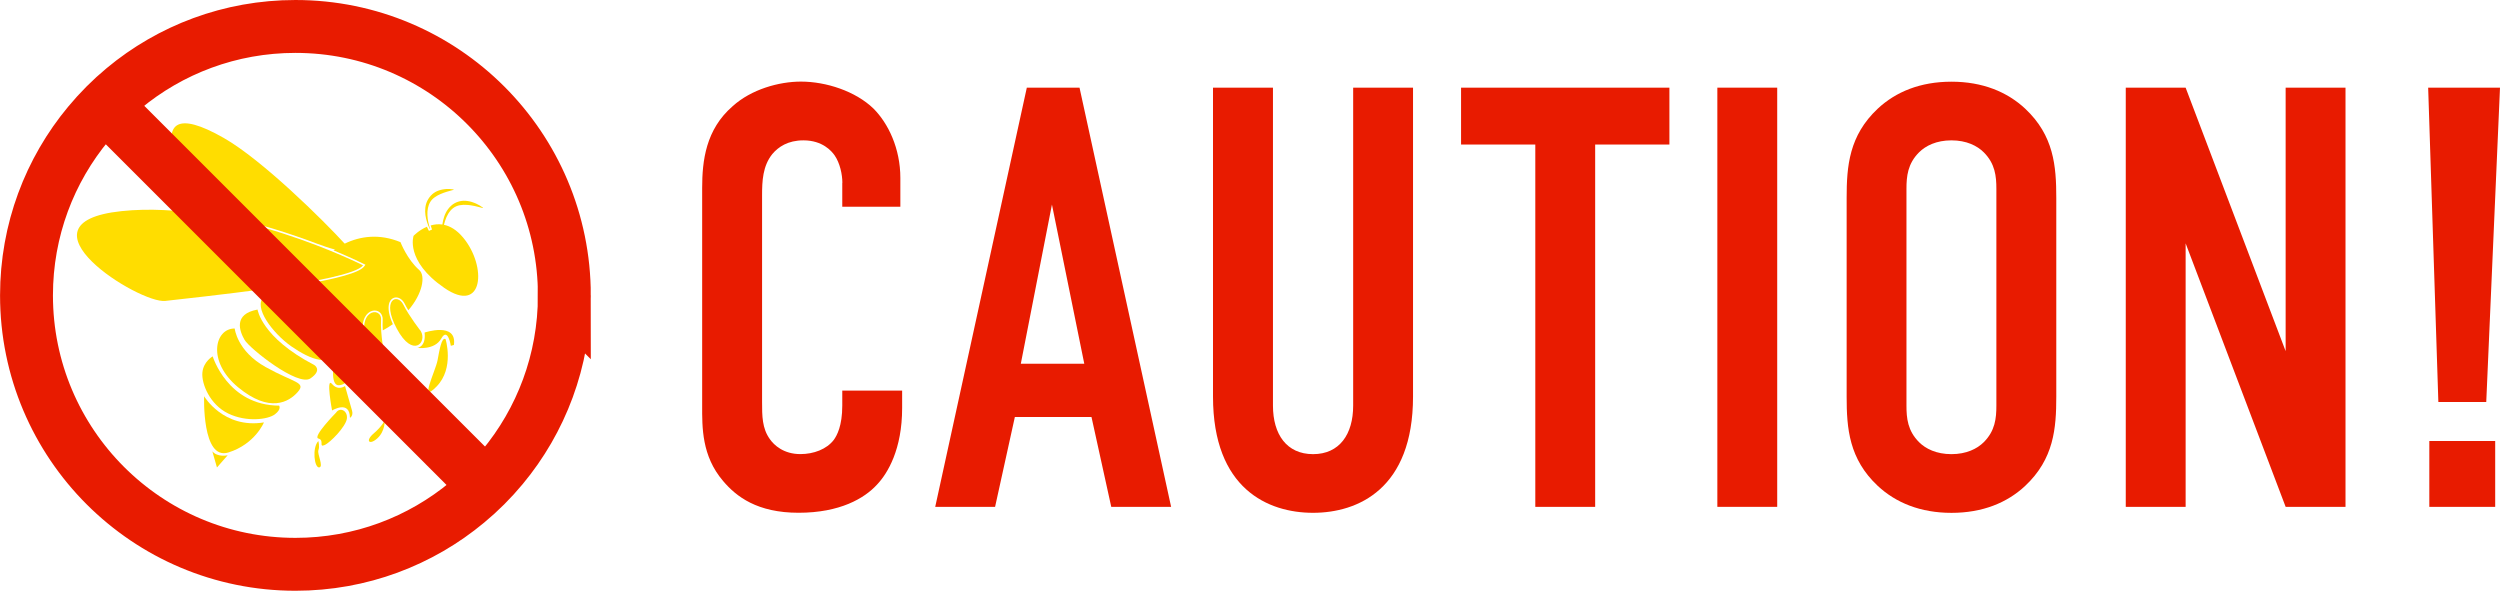
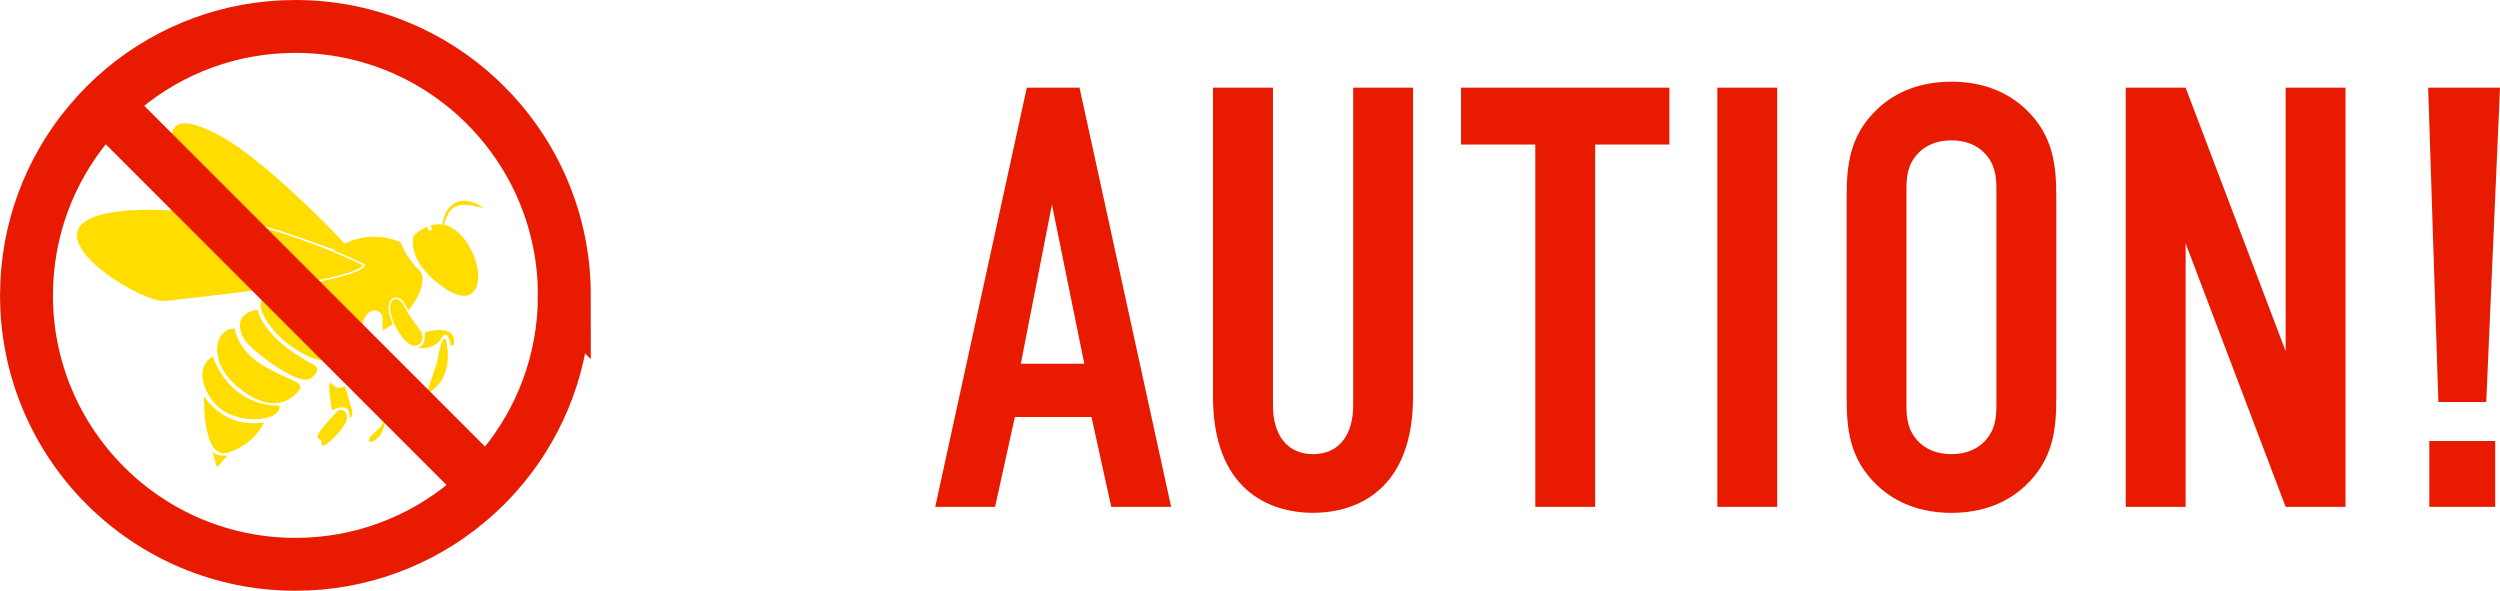
<svg xmlns="http://www.w3.org/2000/svg" id="_レイヤー_2" data-name="レイヤー 2" viewBox="0 0 519.93 122.87">
  <defs>
    <style>
      .cls-1 {
        fill: #fd0;
      }

      .cls-2, .cls-3 {
        fill: #e81b00;
      }

      .cls-3, .cls-4 {
        stroke: #e81b00;
        stroke-miterlimit: 10;
      }

      .cls-4 {
        fill: none;
        stroke-width: 11px;
      }
    </style>
  </defs>
  <g id="_テキスト" data-name="テキスト">
    <g>
      <g>
        <path class="cls-1" d="m92.39,59.87c8.17,5.62,8.93-4.45,3.93-10.46-1.35-1.62-2.72-2.39-4-2.66-.11-.02-.22-.04-.33-.06-.86-.12-1.68-.02-2.42.2.05.19.11.37.18.56l.1.28-.64.29-.15-.28c-.1-.18-.19-.38-.27-.58-1.68.71-2.78,1.89-2.78,1.89,0,0-1.81,5.18,6.37,10.81Z" />
        <path class="cls-1" d="m64.67,62.07c2.98.92,4.74,4.93,5.56,7.38-.03-1.06.29-2.13,2.04-2.97l.14-.07.14.06c.09.04,1.9.91,1.96,4.22.39-.1.78-.21,1.15-.33-.51-2.21-.19-3.57.22-4.37.35-.69.89-1.16,1.51-1.34.57-.16,1.14-.06,1.56.28.45.36.68.94.64,1.63-.04.66-.03,1.4.02,2.15.75-.4,1.45-.84,2.09-1.29-1.16-2.57-.95-3.95-.68-4.58.2-.48.55-.81.98-.93.8-.23,1.67.28,2.17,1.27.22.43.47.89.75,1.35,3.01-3.49,3.61-7.19,2.27-8.37-2.53-2.22-3.9-5.8-3.9-5.8-4.37-1.81-8.38-1.26-11.62.32-.76.37-1.47.8-2.14,1.26-.06.04-.11.08-.17.12,3.88,1.61,6.25,2.8,6.29,2.82l.35.18-.24.32c-.49.66-1.87,1.31-4.21,1.97-2.05.58-4.73,1.15-7.71,1.68-.47,1.52-.25,2.71.82,3.04Z" />
        <path class="cls-1" d="m65.65,63.69s4.06,3.34,3.9,8.22c-.16,4.89-5.07,2.83-8.95.13-3.88-2.7-8.06-8.25-5.7-10.3,2.35-2.05,7.88-.86,10.76,1.95Z" />
        <path class="cls-1" d="m53.56,64.37s.8,5.82,11.76,11.52c0,0,1.85,1.03-.76,2.81-2.6,1.78-12.67-6.24-13.7-8.02-1.03-1.78-2.4-5.37,2.7-6.3Z" />
        <path class="cls-1" d="m48.81,68.32s.48,4.71,6.44,8.02c5.96,3.32,8.49,3.11,6.67,5.19-1.83,2.08-5.83,4.43-12.38-.97s-4.88-12.27-.72-12.24Z" />
        <path class="cls-1" d="m44.24,74.12s3.08,10.19,13.81,10.24c0,0,.55.71-.87,1.8s-5.92,1.69-9.73-.17c-3.81-1.85-5.57-6.19-5.36-8.5.21-2.31,2.15-3.38,2.15-3.38Z" />
        <path class="cls-1" d="m42.45,82.41s4.02,6.81,12.44,5.44c0,0-1.83,4.5-7.38,6.25s-5.06-11.7-5.06-11.7Z" />
        <path class="cls-1" d="m47.33,94.68c-.16.05-2.12.43-3.17-.82l.96,3.36,2.22-2.53Z" />
        <path class="cls-1" d="m86.79,72.36h0s1.85-.18,1.51-3.2c0,0,6.78-2.28,6.1,2.58l-.64.18h0s-.61-3.97-1.99-1.51-4.98,1.94-4.98,1.94Z" />
        <path class="cls-1" d="m92.66,70.51s1.89,6.03-1.86,9.87c-3.75,3.84-.23-3.22.19-5.41.41-2.19.85-4.91,1.67-4.45Z" />
        <path class="cls-1" d="m80.35,75.23s-.94,2.17-2.35.84c-1.42-1.33,2.3,5.05,2.3,5.05,0,0-.16-2.38,2.97-1.71,0,0-2.56-2.9-2.92-4.18Z" />
        <path class="cls-1" d="m81.69,79.74s.07-.06.14-.05c.24.03.47.11.69.22.27.14.5.34.66.59.36.58.37,1.31.28,1.96-.39,2.88-.53,4.82-2.88,5.66,0,0,.39-2.88-1.28-.85.04-.68.14-1.36.27-2.03.14-.75.33-1.5.65-2.2.25-.55.61-1.06.9-1.6.15-.27.29-.55.39-.85.05-.15.1-.3.12-.45.02-.14-.01-.3.07-.42Z" />
        <path class="cls-1" d="m80.02,87.43s.11,2.22-1.53,3.72c-1.65,1.51-2.6.57-.8-.98,1.81-1.55,2.33-2.74,2.33-2.74Z" />
        <path class="cls-1" d="m71.76,80.28s-1.42,1.1-2.72-.44c-1.3-1.53.02,5.53.02,5.53,0,0,3.68-2.26,3.72,1.53,0,0,.75-.39.43-1.51l-1.46-5.12Z" />
        <path class="cls-1" d="m69.88,85.83s-4.96,5.04-3.66,5.37.02,1.9,1.26,1.37c1.23-.52,4.43-3.86,4.66-5.48.23-1.62-1.41-2.54-2.26-1.26Z" />
-         <path class="cls-1" d="m66.2,91.72s.32,1.12.02,1.9,1.16,3.47.16,3.59c-1.01.11-1.51-4.07-.18-5.48Z" />
        <path class="cls-1" d="m40.22,43.92c7.06.92,13.74,2.7,18.95,4.38,1.59.52,3.18,1.06,4.75,1.63,2.59.95,5.15,2.02,7.92,2.41.13.02,1.32.26,1.36.2.04-.08-.52-.76-1.52-1.87-4.37-4.78-17.11-17.4-25.16-21.99-9.91-5.65-11.83-2.68-10.55,3.01.95,4.23,1.7,9.09,4.27,12.23Z" />
        <path class="cls-1" d="m92.01,49.27c.04-1.12.2-2.25.54-3.3.17-.53.38-1.04.66-1.5.28-.46.62-.88,1.03-1.19.41-.31.89-.51,1.39-.6.5-.09,1.02-.11,1.54-.06.26,0,.53.06.8.09.27.04.53.11.81.15.27.07.54.13.81.2.27.07.54.15.83.21l.04-.07c-.23-.17-.48-.33-.72-.48-.25-.14-.51-.27-.77-.4-.13-.06-.27-.11-.41-.16-.14-.05-.27-.11-.42-.15-.29-.08-.57-.17-.87-.2-.59-.1-1.23-.08-1.83.09-.6.17-1.17.47-1.62.89-.46.41-.82.91-1.09,1.43-.27.53-.45,1.09-.58,1.65-.13.57-.2,1.14-.24,1.71-.04.57-.04,1.14.01,1.71h.08Z" />
        <path class="cls-1" d="m87.52,68.87s-2.44-3.11-3.65-5.53-4.64-1.1-1.33,5.05c3.31,6.15,6.35,2.86,4.98.48Z" />
-         <path class="cls-1" d="m79.98,73.95s-.91-4.41-.73-7.4-5.48-2.24-2.81,5.3c2.67,7.54,3.54,2.1,3.54,2.1Z" />
-         <path class="cls-1" d="m72.41,66.78s2.58,1.17,1.5,6.49c-1.08,5.32-1.56,6.67-3.41,6.85-1.85.18-1.41-4.96-.11-7.06s-1.48-4.59,2.01-6.28Z" />
-         <path class="cls-1" d="m89.45,47.56c-.32-.93-.53-1.9-.56-2.87-.02-.48.02-.96.11-1.42.09-.46.25-.9.49-1.28.24-.39.56-.71.92-.96.36-.26.76-.48,1.18-.66.42-.2.87-.34,1.33-.49.23-.06.47-.13.7-.2.24-.06.48-.12.72-.2v-.08c-.25-.04-.51-.07-.76-.09-.25,0-.51,0-.77,0-.13.01-.26.02-.38.04-.13.02-.26.03-.39.06-.26.05-.51.11-.76.2-.12.05-.25.08-.37.14-.12.06-.24.12-.36.18-.12.06-.23.15-.34.22-.06.04-.11.08-.16.12l-.15.13c-.41.36-.74.8-.99,1.28-.25.48-.39,1-.45,1.52-.06.52-.05,1.04.02,1.54.07.51.19,1,.34,1.48.15.48.33.95.56,1.39l.08-.03Z" />
        <path class="cls-1" d="m75.5,55.18s-27.08-13.72-50.24-11.27c-23.16,2.45,3.78,19.32,9.13,18.67,5.34-.66,38.49-3.88,41.12-7.4Z" />
      </g>
      <g>
-         <path class="cls-2" d="m175.19,38.03c0-1.74-.5-4.11-1.62-5.73-.62-.87-2.49-3.11-6.48-3.11-3.24,0-5.23,1.37-6.48,2.86-1.99,2.49-2.12,5.6-2.12,8.59v42.97c0,2.86,0,5.48,1.62,7.72.87,1.25,2.86,3.11,6.35,3.11,2.74,0,5.48-1,6.97-2.99.62-.87,1.74-2.86,1.74-7.1v-3.11h12.45v3.61c0,8.59-2.99,13.58-5.23,15.94-2.62,2.86-7.72,5.85-16.31,5.85s-12.95-3.36-15.69-6.6c-4.48-5.23-4.36-11.21-4.36-15.69v-45.21c0-5.73.75-12.21,6.35-17.06,3.86-3.49,9.59-5.11,14.2-5.11,5.23,0,11.33,1.99,15.07,5.6,3.11,3.11,5.6,8.34,5.6,14.45v5.98h-12.08v-4.98Z" />
        <path class="cls-2" d="m231.11,105.41l-4.11-18.68h-15.94l-4.11,18.68h-12.45l19.05-87.18h10.96l19.05,87.18h-12.45Zm-12.33-62.89l-6.48,33.13h13.2l-6.73-33.13Z" />
        <path class="cls-2" d="m264.74,18.23v66.13c0,5.98,2.86,10.09,8.34,10.09s8.34-4.11,8.34-10.09V18.23h12.45v64.26c0,19.18-11.46,24.16-20.8,24.16s-20.8-4.98-20.8-24.16V18.23h12.45Z" />
        <path class="cls-2" d="m347.19,18.23v11.83h-15.44v75.35h-12.45V30.06h-15.44v-11.83h43.34Z" />
        <path class="cls-2" d="m369.61,18.23v87.18h-12.45V18.23h12.45Z" />
        <path class="cls-2" d="m384.05,41.15c0-6.6.5-12.95,6.48-18.56,3.74-3.49,8.84-5.6,15.32-5.6s11.58,2.12,15.32,5.6c5.98,5.6,6.48,11.96,6.48,18.56v41.35c0,6.6-.5,12.95-6.48,18.56-3.74,3.49-8.84,5.6-15.32,5.6s-11.58-2.12-15.32-5.6c-5.98-5.6-6.48-11.96-6.48-18.56v-41.35Zm31.14-1.87c0-2.62-.25-5.23-2.62-7.6-1.37-1.37-3.61-2.49-6.73-2.49s-5.35,1.12-6.73,2.49c-2.37,2.37-2.62,4.98-2.62,7.6v45.08c0,2.62.25,5.23,2.62,7.6,1.37,1.37,3.61,2.49,6.73,2.49s5.36-1.12,6.73-2.49c2.37-2.37,2.62-4.98,2.62-7.6v-45.08Z" />
        <path class="cls-2" d="m454.55,18.23l20.8,54.8V18.23h12.45v87.18h-12.45l-20.8-54.8v54.8h-12.45V18.23h12.45Z" />
        <path class="cls-2" d="m519.93,18.23l-2.86,65.38h-9.96l-2.12-65.38h14.94Zm-1,73.48v13.7h-13.7v-13.7h13.7Z" />
      </g>
      <path class="cls-4" d="m117.37,61.43c0,13.59-4.84,26.05-12.9,35.74-2.2,2.65-4.65,5.1-7.3,7.29-9.69,8.06-22.14,12.9-35.73,12.9-30.89,0-55.93-25.04-55.93-55.93,0-13.59,4.84-26.04,12.9-35.73,2.2-2.65,4.64-5.1,7.29-7.3,9.69-8.06,22.15-12.9,35.74-12.9,30.89,0,55.93,25.04,55.93,55.93Z" />
      <path class="cls-3" d="m104.47,97.17c-2.2,2.65-4.65,5.1-7.3,7.29L18.4,25.7c2.2-2.65,4.64-5.1,7.29-7.3l78.77,78.77Z" />
    </g>
  </g>
</svg>